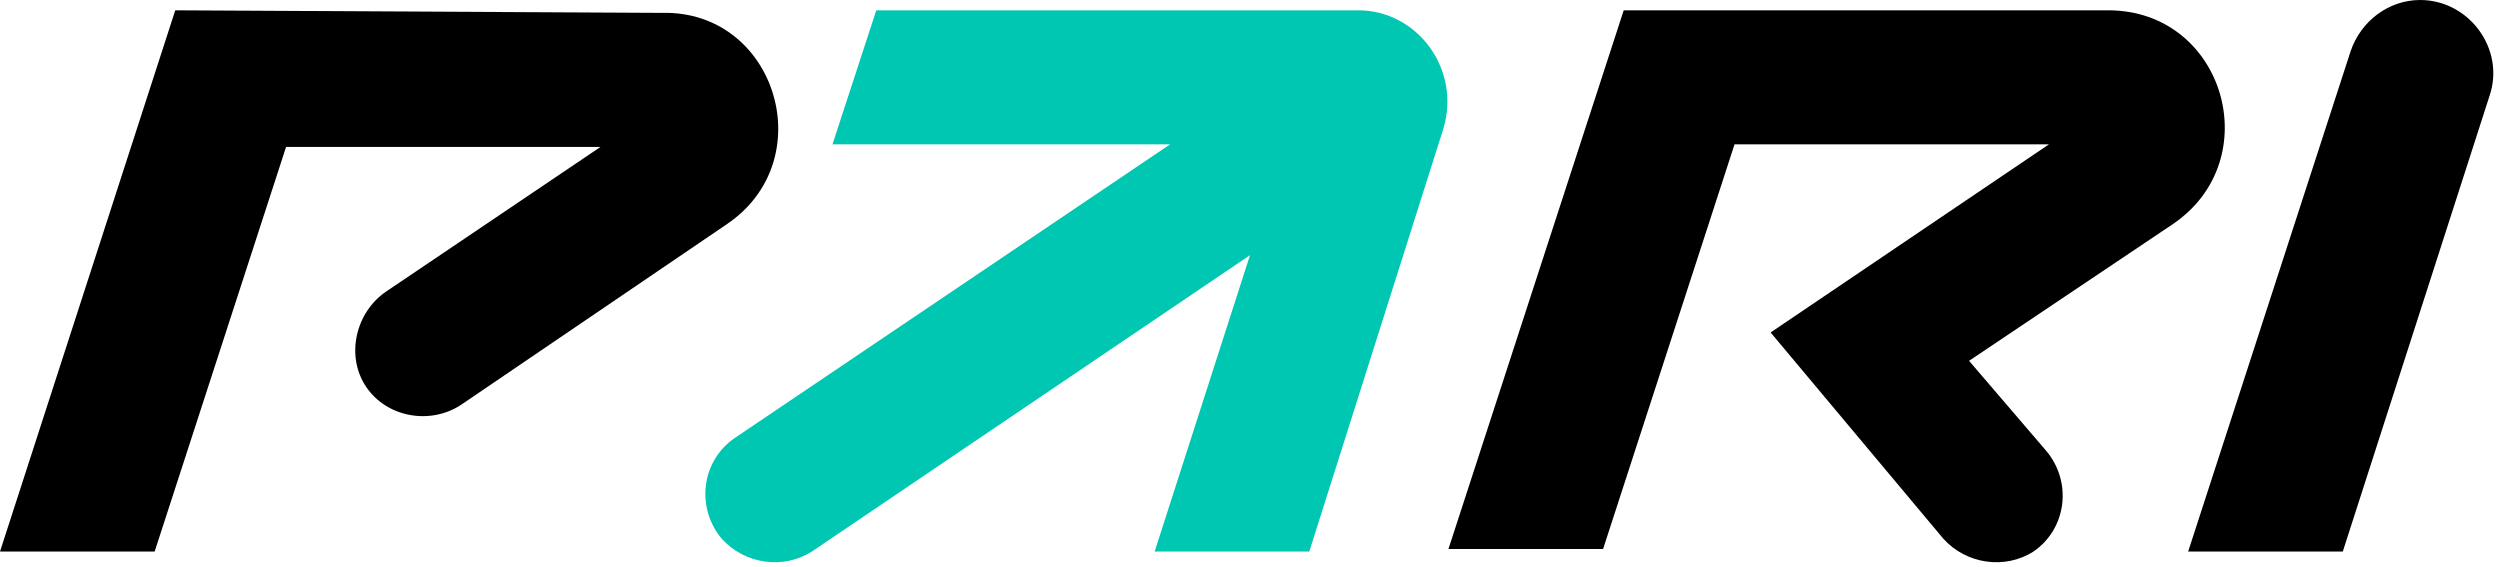
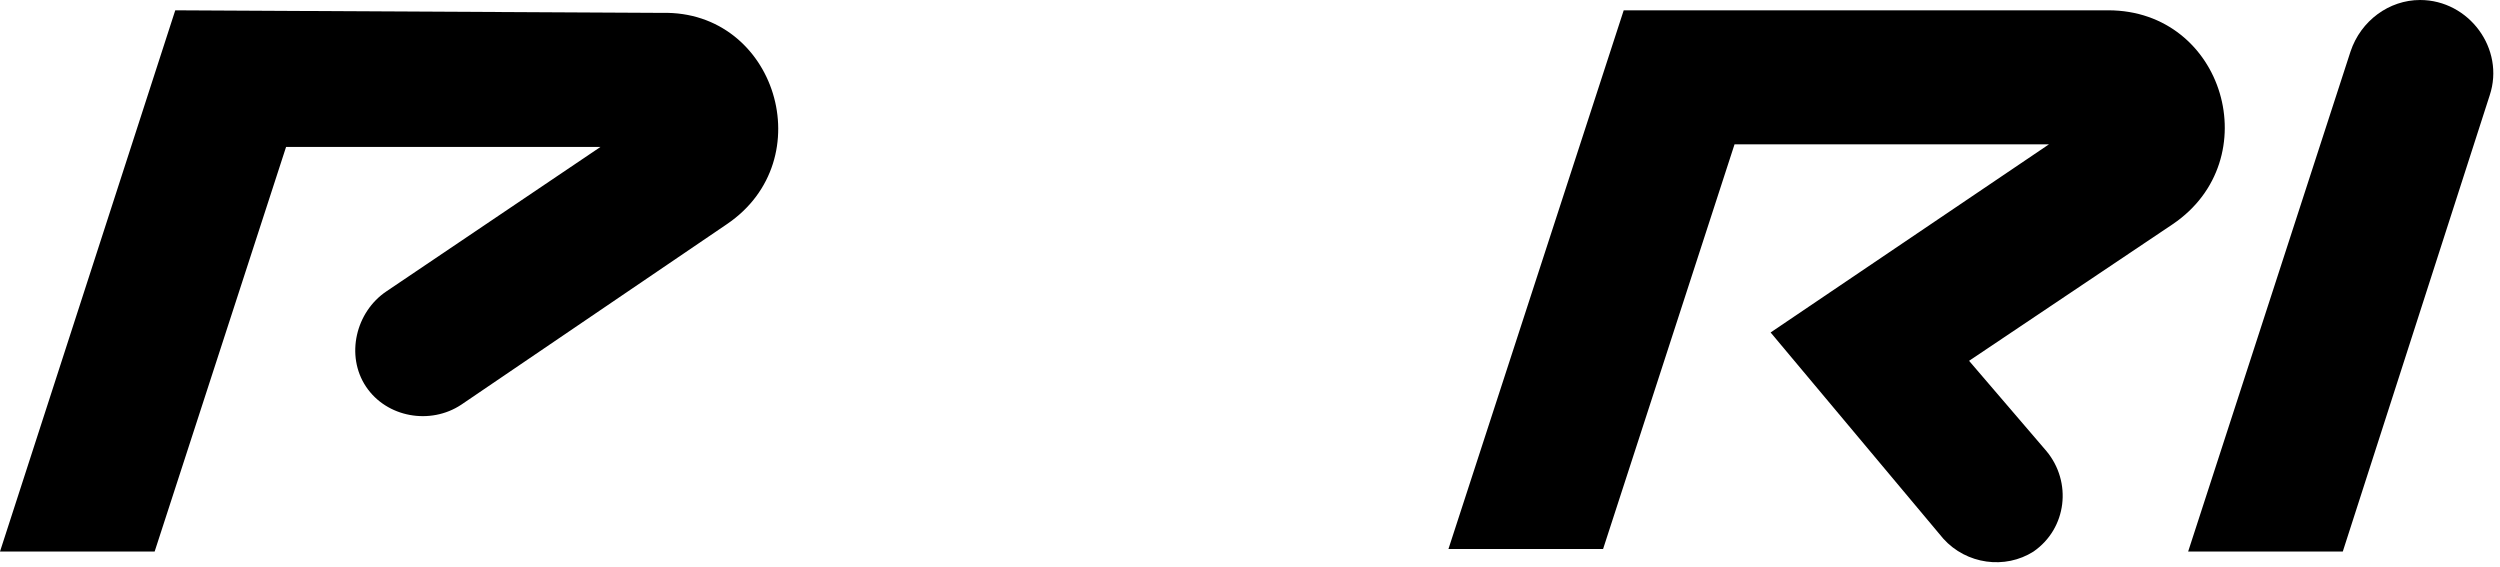
<svg xmlns="http://www.w3.org/2000/svg" viewBox="0 0 97 22">
  <path d="m93.9 0c-1.2 0-2.3.8-2.7 2l-6.3 19.4h6l5.7-17.7c.6-1.8-.8-3.7-2.7-3.7z" />
-   <path d="m52.7.4h-18.7l-1.7 5.2h13.1l-16.9 11.4c-1.3.9-1.5 2.7-.5 3.9.9 1 2.4 1.2 3.5.5l17-11.5-3.7 11.5h6l5.2-16.4c.7-2.3-1-4.6-3.3-4.6z" fill="#00c7b1" />
  <path d="m6.8.4-6.8 21h6l5.1-15.7h12.2l-8.3 5.6c-1.2.8-1.6 2.5-.8 3.7s2.5 1.5 3.7.7l10.3-7c3.7-2.5 1.9-8.3-2.5-8.2z" />
  <path d="m81.8.4h-18.8l-6.8 20.9h6l5.1-15.7h12.2l-10.8 7.3 6.7 8c.9 1 2.4 1.2 3.5.5 1.3-.9 1.5-2.7.5-3.9l-3-3.5 7.9-5.3c3.7-2.5 2-8.3-2.5-8.3z" />
</svg>